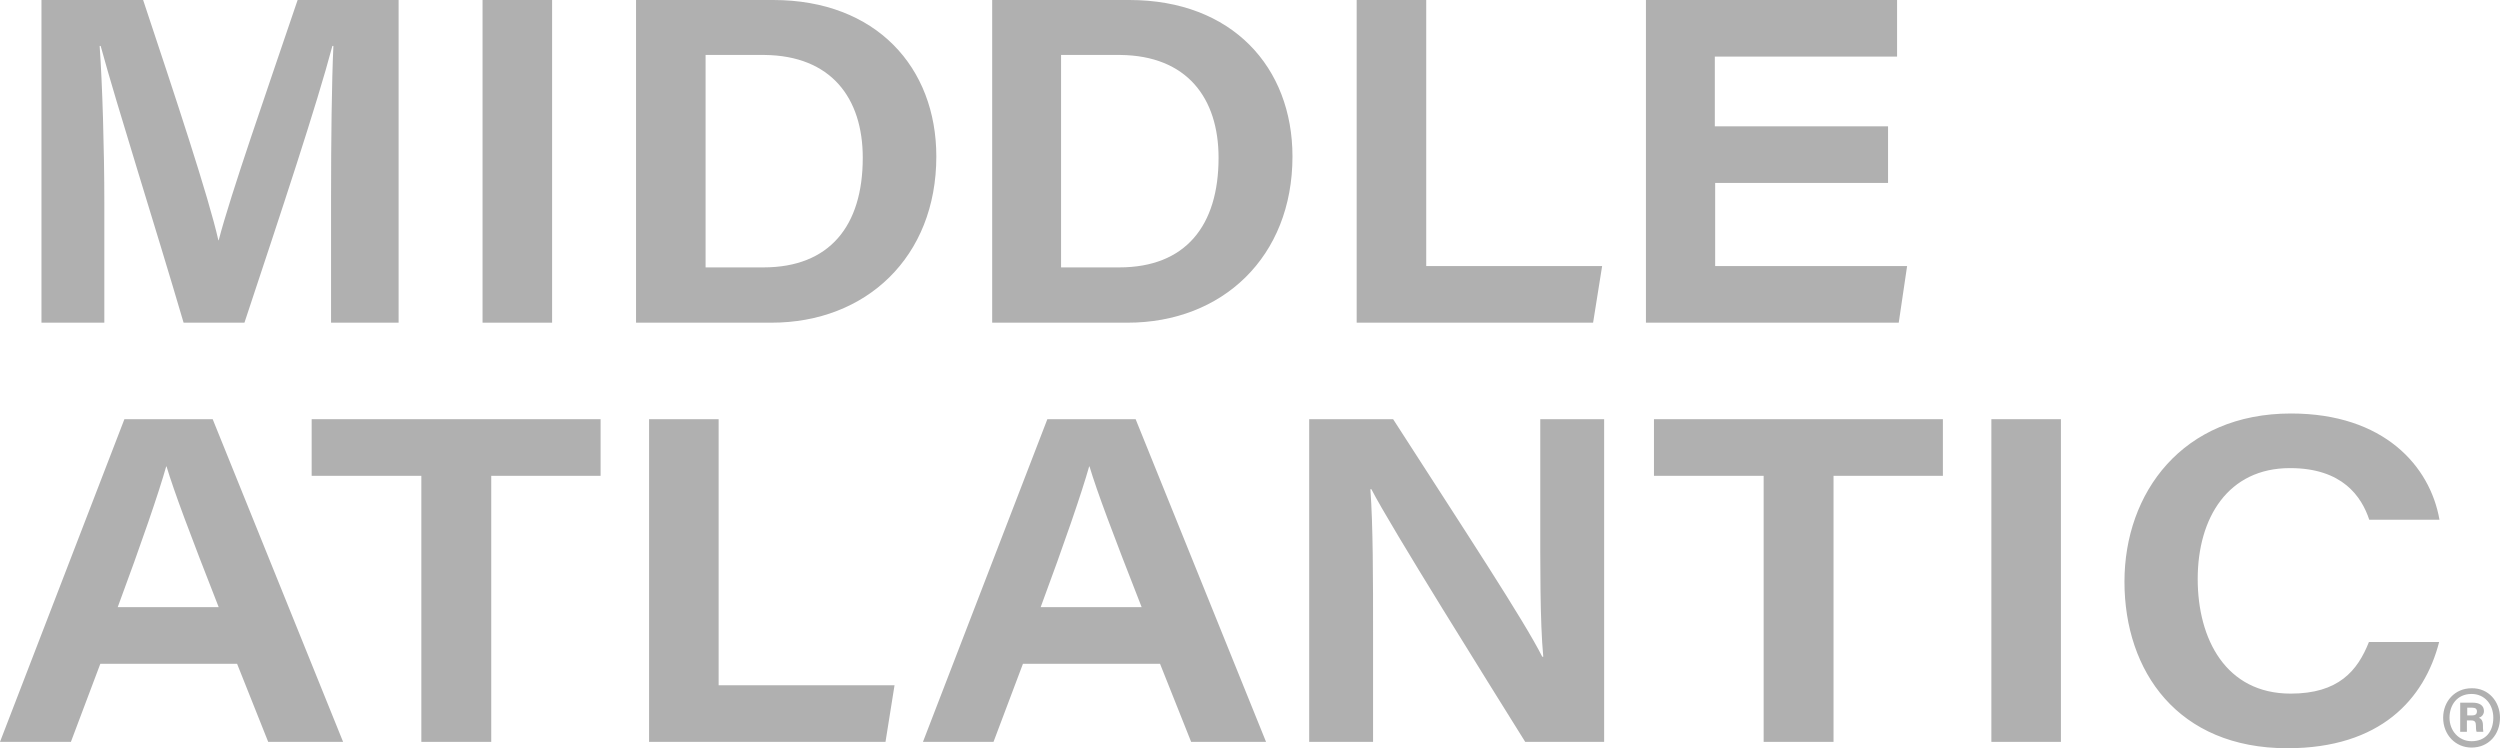
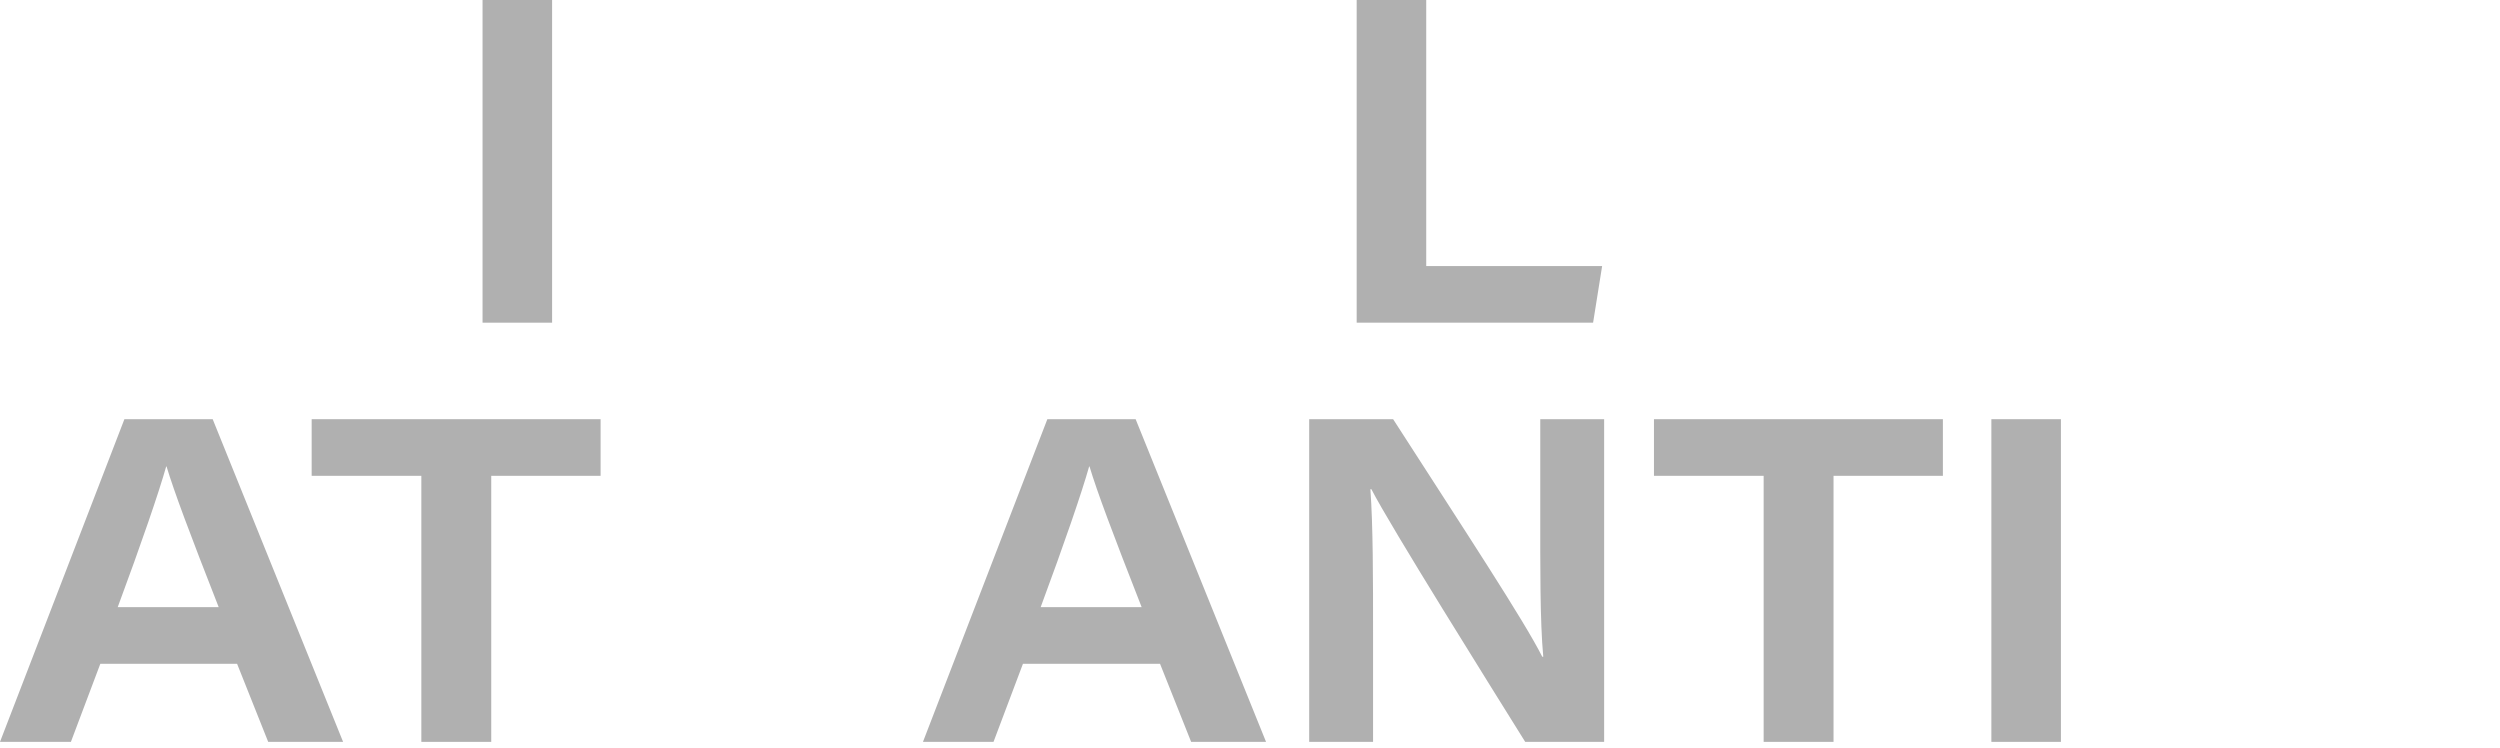
<svg xmlns="http://www.w3.org/2000/svg" width="284" height="85" viewBox="0 0 284 85">
  <g fill="#B0B0B0">
    <path d="M11.396,75.408 L8.054,84.277 L0,84.277 L14.132,47.62 L24.161,47.62 L38.976,84.277 L30.467,84.277 L26.934,75.408 L11.396,75.408 Z M24.844,68.974 C21.501,60.448 19.792,55.88 18.918,52.987 L18.88,52.987 C18.044,55.956 16.069,61.704 13.372,68.974 L24.844,68.974 Z" />
    <polygon points="47.865 54.053 35.405 54.053 35.405 47.62 68.227 47.62 68.227 54.053 55.805 54.053 55.805 84.277 47.865 84.277" />
-     <polygon points="73.735 47.62 81.637 47.62 81.637 77.844 101.619 77.844 100.593 84.277 73.735 84.277 73.735 47.62" />
    <path d="M116.206 75.408L112.863 84.277 104.848 84.277 118.979 47.62 129.008 47.62 143.823 84.277 135.314 84.277 131.781 75.408 116.206 75.408zM129.692 68.974C126.349 60.448 124.639 55.88 123.766 52.987L123.728 52.987C122.892 55.956 120.917 61.704 118.219 68.974L129.692 68.974zM148.724 84.277L148.724 47.62 158.259 47.62C166.464 60.372 173.112 70.459 175.202 74.608L175.316 74.608C174.936 70.611 174.974 64.064 174.974 58.05L174.974 47.62 182.23 47.62 182.23 84.277 173.264 84.277C169.352 77.996 157.955 59.801 155.79 55.575L155.676 55.575C155.98 59.763 155.98 65.625 155.98 72.172L155.98 84.277 148.724 84.277 148.724 84.277z" />
    <polygon points="200.35 54.053 187.89 54.053 187.89 47.62 220.712 47.62 220.712 54.053 208.289 54.053 208.289 84.277 200.35 84.277" />
    <polygon points="234.121 47.62 234.121 84.277 226.22 84.277 226.22 47.62 234.121 47.62" />
-     <path d="M277.086 72.933C275.415 79.442 270.4 85 259.839 85 247.417 85 241.339 76.283 241.339 66.082 241.339 55.994 247.911 46.973 260.257 46.973 270.818 46.973 276.06 52.949 277.124 59.039L269.147 59.039C268.273 56.413 266.108 53.177 260.143 53.177 253.116 53.177 249.659 58.811 249.659 65.777 249.659 72.591 252.85 78.795 260.219 78.795 265.652 78.795 267.817 76.207 269.109 72.933L277.086 72.933zM284 81.536C284 83.439 282.708 84.924 280.771 84.924 278.948 84.924 277.542 83.477 277.542 81.536 277.542 79.671 278.872 78.186 280.771 78.186 282.708 78.148 284 79.709 284 81.536zM278.264 81.536C278.264 83.021 279.327 84.201 280.771 84.201 282.404 84.201 283.24 83.059 283.24 81.536 283.24 80.013 282.253 78.833 280.771 78.833 279.1 78.833 278.264 80.128 278.264 81.536zM279.479 83.135L279.479 79.823 280.885 79.823C281.607 79.823 282.177 80.09 282.177 80.775 282.177 81.193 281.873 81.46 281.607 81.536 281.873 81.65 282.063 81.879 282.063 82.412 282.063 82.602 282.063 82.868 282.101 83.135L281.341 83.135C281.265 82.944 281.265 82.602 281.265 82.45 281.265 82.031 281.151 81.841 280.733 81.841L280.239 81.841 280.239 83.135 279.479 83.135 279.479 83.135zM280.277 81.27L280.847 81.27C281.151 81.27 281.379 81.155 281.379 80.813 281.379 80.546 281.227 80.394 280.847 80.394L280.277 80.394 280.277 81.27zM37.608 22.382C37.608 15.987 37.684 9.288 37.874 5.215L37.76 5.215C35.975 11.953 31.986 23.943 27.769 36.657L20.856 36.657C17.627 25.656 13.296 12.067 11.434 5.215L11.32 5.215C11.624 9.478 11.852 16.863 11.852 23.106L11.852 36.657 4.711 36.657 4.711 2.13162821e-14 16.259 2.13162821e-14C19.906 10.963 23.705 22.382 24.806 27.293L24.844 27.293C26.212 22.04 30.239 10.544 33.81 2.13162821e-14L45.282 2.13162821e-14 45.282 36.657 37.608 36.657 37.608 22.382z" />
    <polygon points="62.719 0 62.719 36.657 54.817 36.657 54.817 0" />
-     <path d="M72.216 2.13162821e-14L87.829 2.13162821e-14C99.529 2.13162821e-14 106.367 7.651 106.367 17.777 106.367 29.196 98.39 36.657 87.639 36.657L72.254 36.657 72.254 2.13162821e-14 72.216 2.13162821e-14zM80.155 30.376L86.727 30.376C94.249 30.376 98.01 25.656 98.01 17.929 98.01 11.115 94.401 6.319 86.841 6.243L80.155 6.243 80.155 30.376zM112.673 2.13162821e-14L128.286 2.13162821e-14C139.987 2.13162821e-14 146.825 7.651 146.825 17.777 146.825 29.196 138.847 36.657 128.096 36.657L112.711 36.657 112.711 2.13162821e-14 112.673 2.13162821e-14zM120.575 30.376L127.147 30.376C134.668 30.376 138.429 25.656 138.429 17.929 138.429 11.115 134.82 6.319 127.261 6.243L120.537 6.243 120.537 30.376 120.575 30.376z" />
    <polygon points="154.118 0 162.02 0 162.02 30.224 182.002 30.224 180.976 36.657 154.118 36.657" />
-     <polygon points="214.52 20.784 194.842 20.784 194.842 30.224 216.647 30.224 215.697 36.657 186.978 36.657 186.978 0 215.507 0 215.507 6.433 194.804 6.433 194.804 14.351 214.482 14.351 214.482 20.784" />
  </g>
</svg>